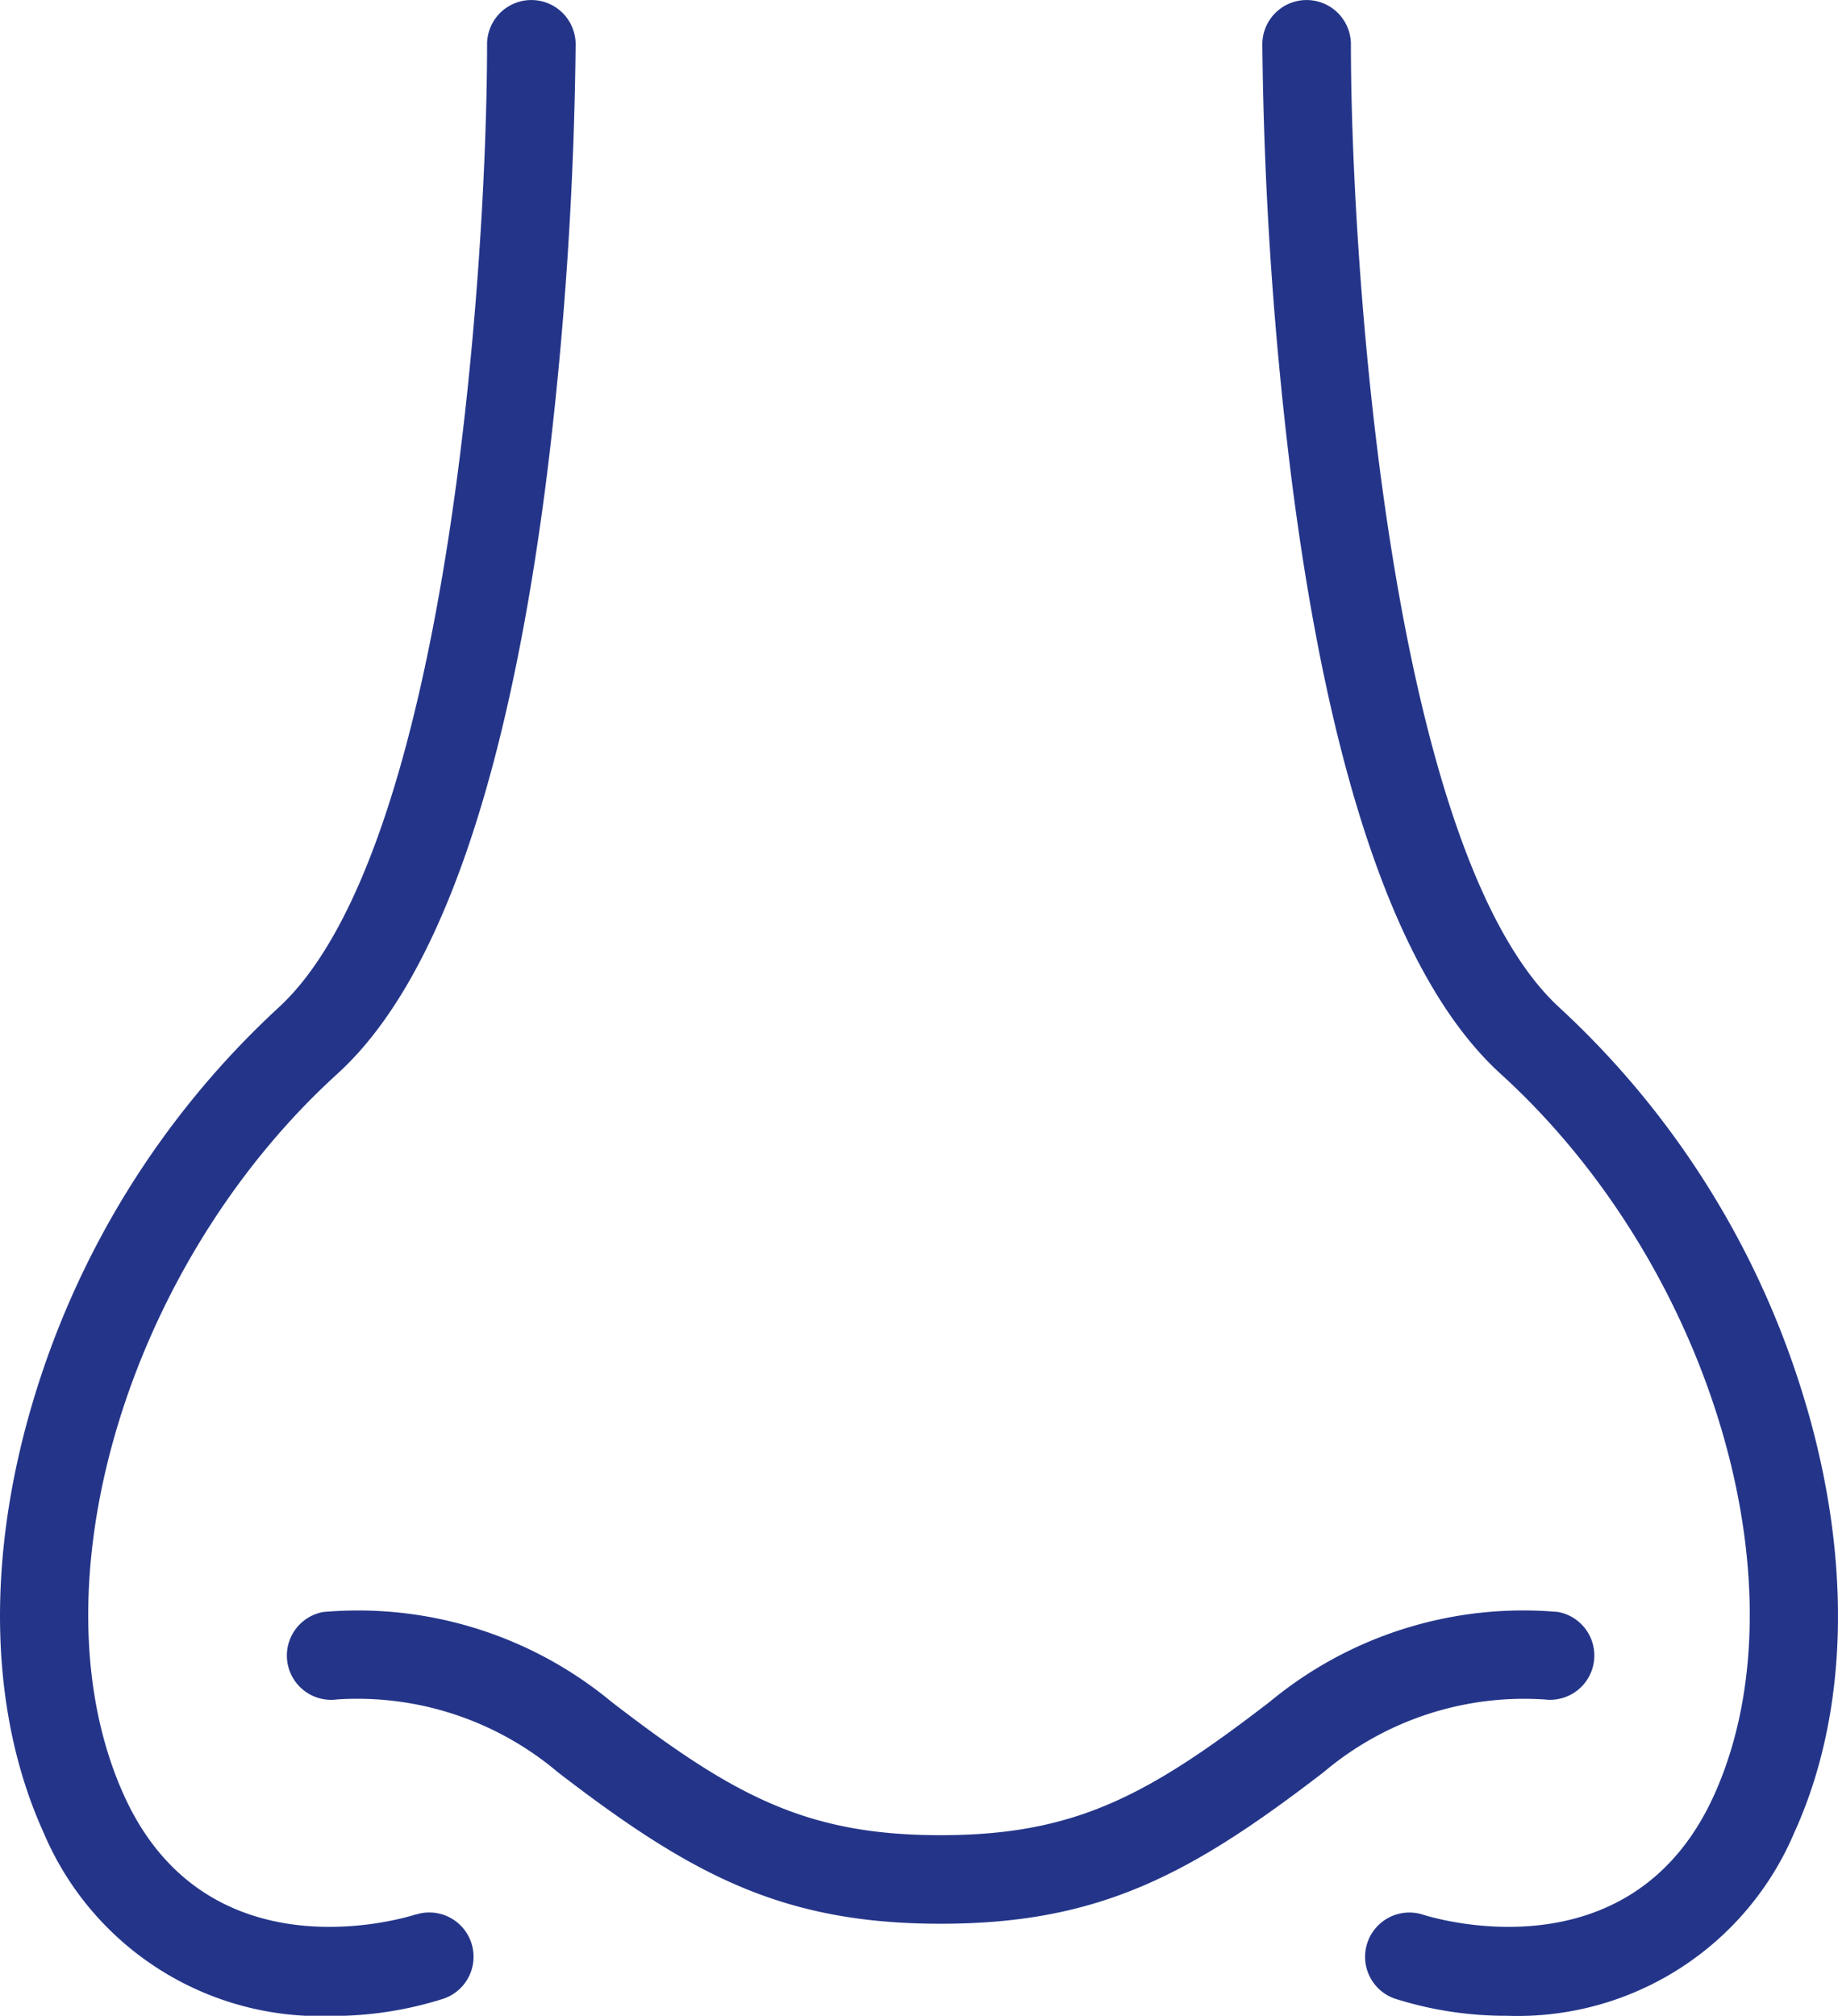
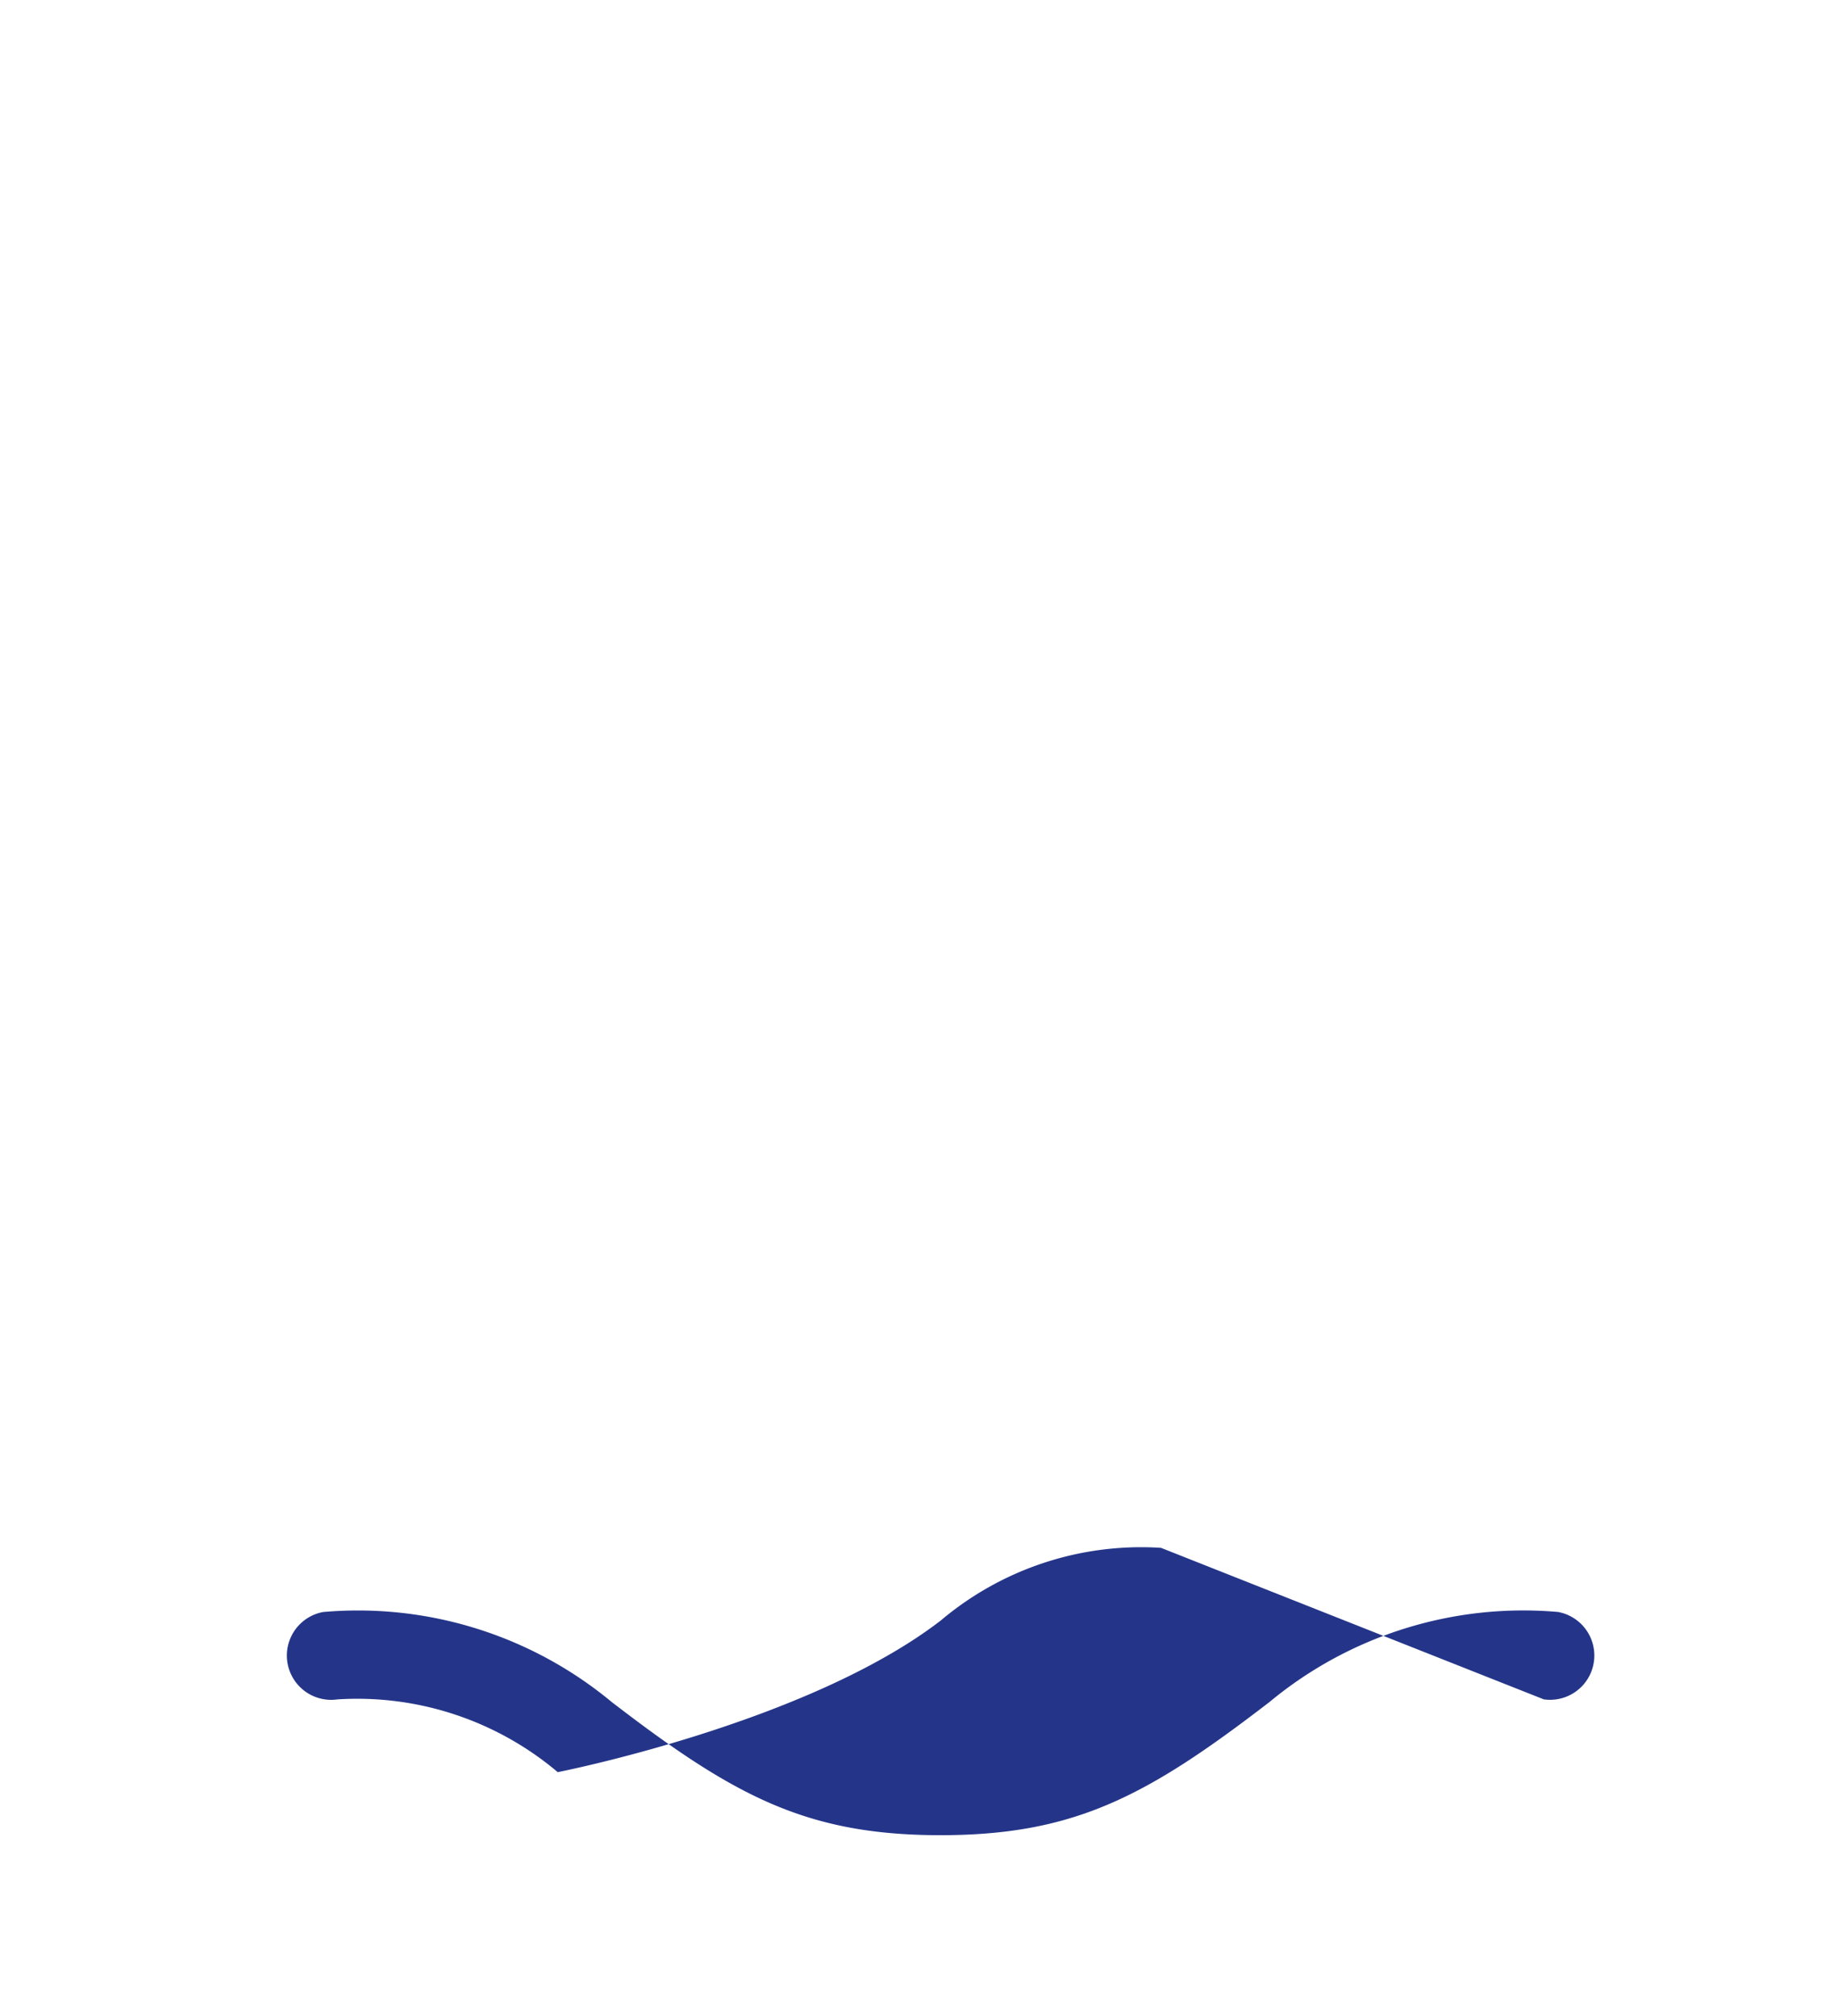
<svg xmlns="http://www.w3.org/2000/svg" width="51.468" height="56.443" viewBox="0 0 51.468 56.443">
  <g id="allergy-icon" transform="translate(-41.212 -38.46)">
    <g id="Group_18" data-name="Group 18" transform="translate(41.212 38.461)">
-       <path id="Path_19" data-name="Path 19" d="M11.643,467.182c-.237.077-5.825,1.829-8.166-3.323-2.622-5.769.056-14.838,5.97-20.215,2.824-2.567,4.8-8.238,5.879-16.854a107.361,107.361,0,0,0,.793-11.973,1.24,1.24,0,0,0-2.48,0c0,6.026-1.053,22.622-5.86,26.992a24.537,24.537,0,0,0-6.906,11.18c-1.273,4.378-1.15,8.6.347,11.9a8.412,8.412,0,0,0,8.045,5.136,10.248,10.248,0,0,0,3.158-.485,1.24,1.24,0,0,0-.78-2.354" transform="translate(0 -413.577)" fill="#243589" />
-       <path id="Path_20" data-name="Path 20" d="M186.321,452.99a24.538,24.538,0,0,0-6.906-11.18c-4.8-4.367-5.859-20.965-5.86-26.992a1.24,1.24,0,0,0-2.48,0,107.338,107.338,0,0,0,.793,11.973c1.077,8.617,3.055,14.287,5.879,16.854,5.914,5.378,8.593,14.446,5.97,20.215-2.342,5.151-7.929,3.4-8.162,3.324a1.24,1.24,0,0,0-.784,2.352,10.237,10.237,0,0,0,3.158.485,8.413,8.413,0,0,0,8.045-5.136c1.5-3.293,1.62-7.518.347-11.9" transform="translate(-135.727 -413.578)" fill="#243589" />
-       <path id="Path_21" data-name="Path 21" d="M74.005,634.229a1.24,1.24,0,0,0,.4-2.447,11.13,11.13,0,0,0-8.08,2.52c-3.418,2.63-5.453,3.73-9.211,3.73s-5.793-1.1-9.211-3.73a11.131,11.131,0,0,0-8.08-2.519,1.24,1.24,0,0,0,.4,2.447,8.7,8.7,0,0,1,6.17,2.037c3.737,2.876,6.294,4.245,10.723,4.245s6.987-1.369,10.723-4.244a8.7,8.7,0,0,1,6.169-2.037" transform="translate(-30.775 -586.646)" fill="#243589" />
+       <path id="Path_21" data-name="Path 21" d="M74.005,634.229a1.24,1.24,0,0,0,.4-2.447,11.13,11.13,0,0,0-8.08,2.52c-3.418,2.63-5.453,3.73-9.211,3.73s-5.793-1.1-9.211-3.73a11.131,11.131,0,0,0-8.08-2.519,1.24,1.24,0,0,0,.4,2.447,8.7,8.7,0,0,1,6.17,2.037s6.987-1.369,10.723-4.244a8.7,8.7,0,0,1,6.169-2.037" transform="translate(-30.775 -586.646)" fill="#243589" />
    </g>
  </g>
</svg>